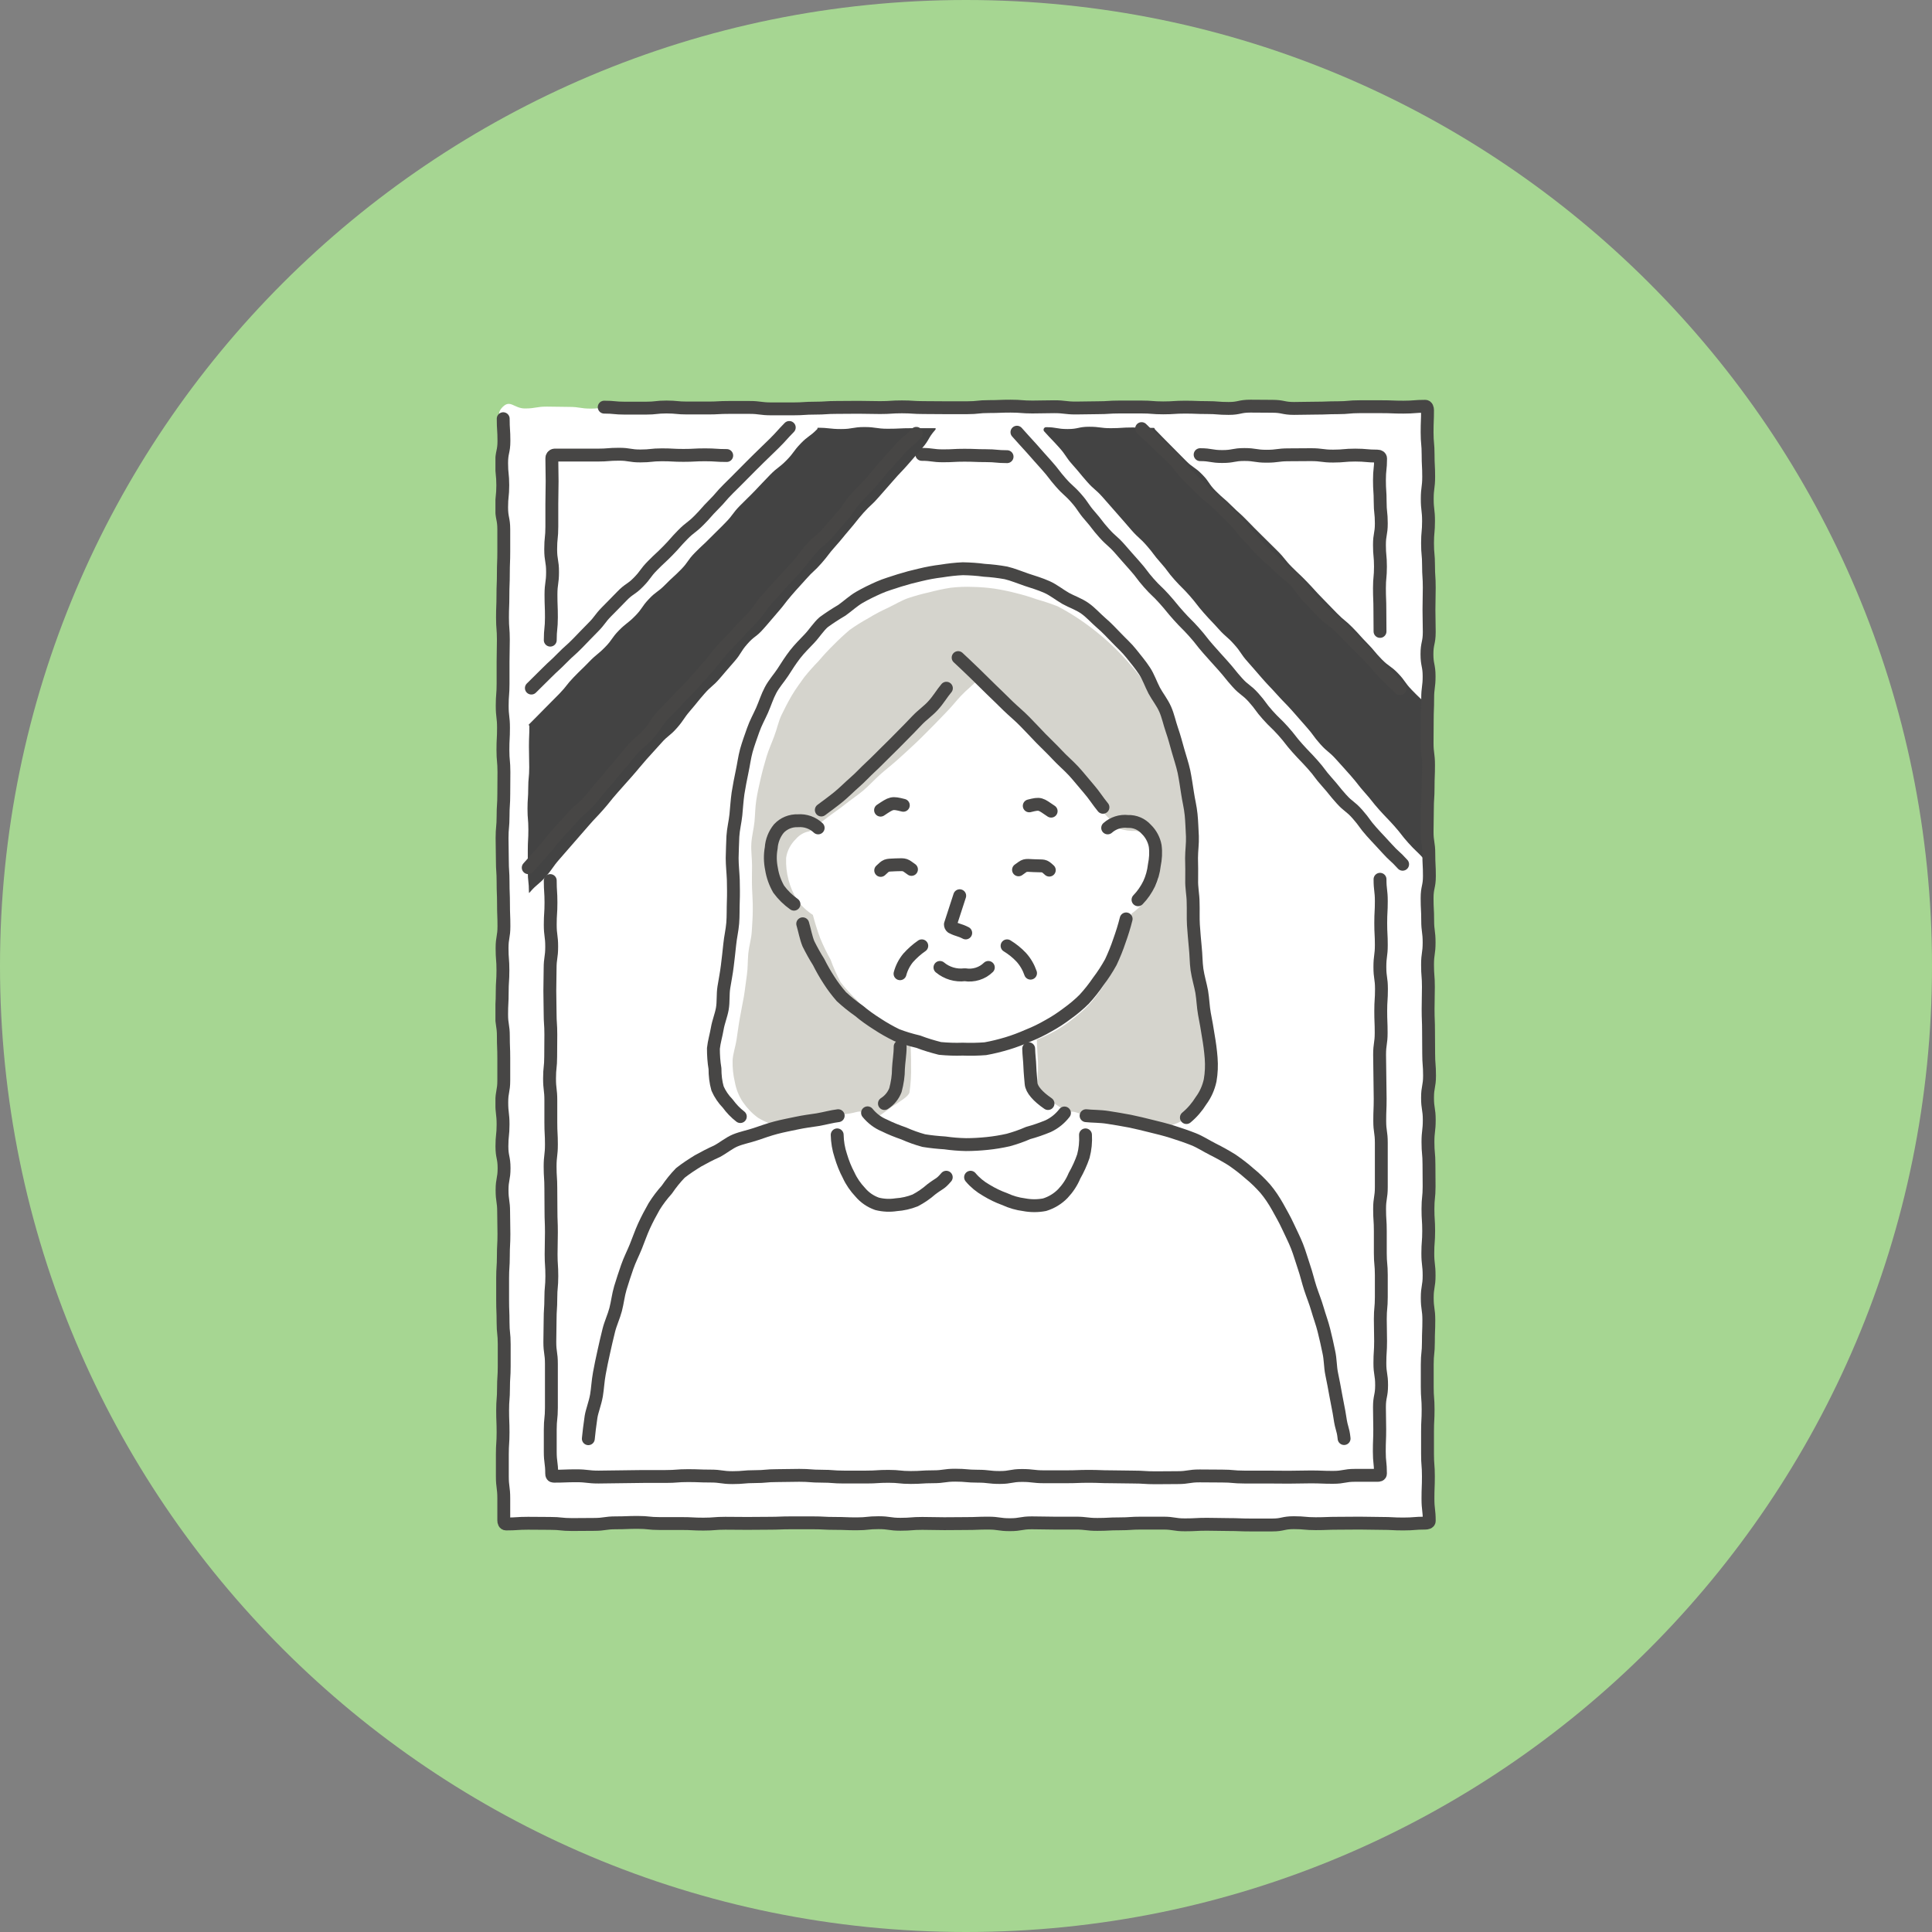
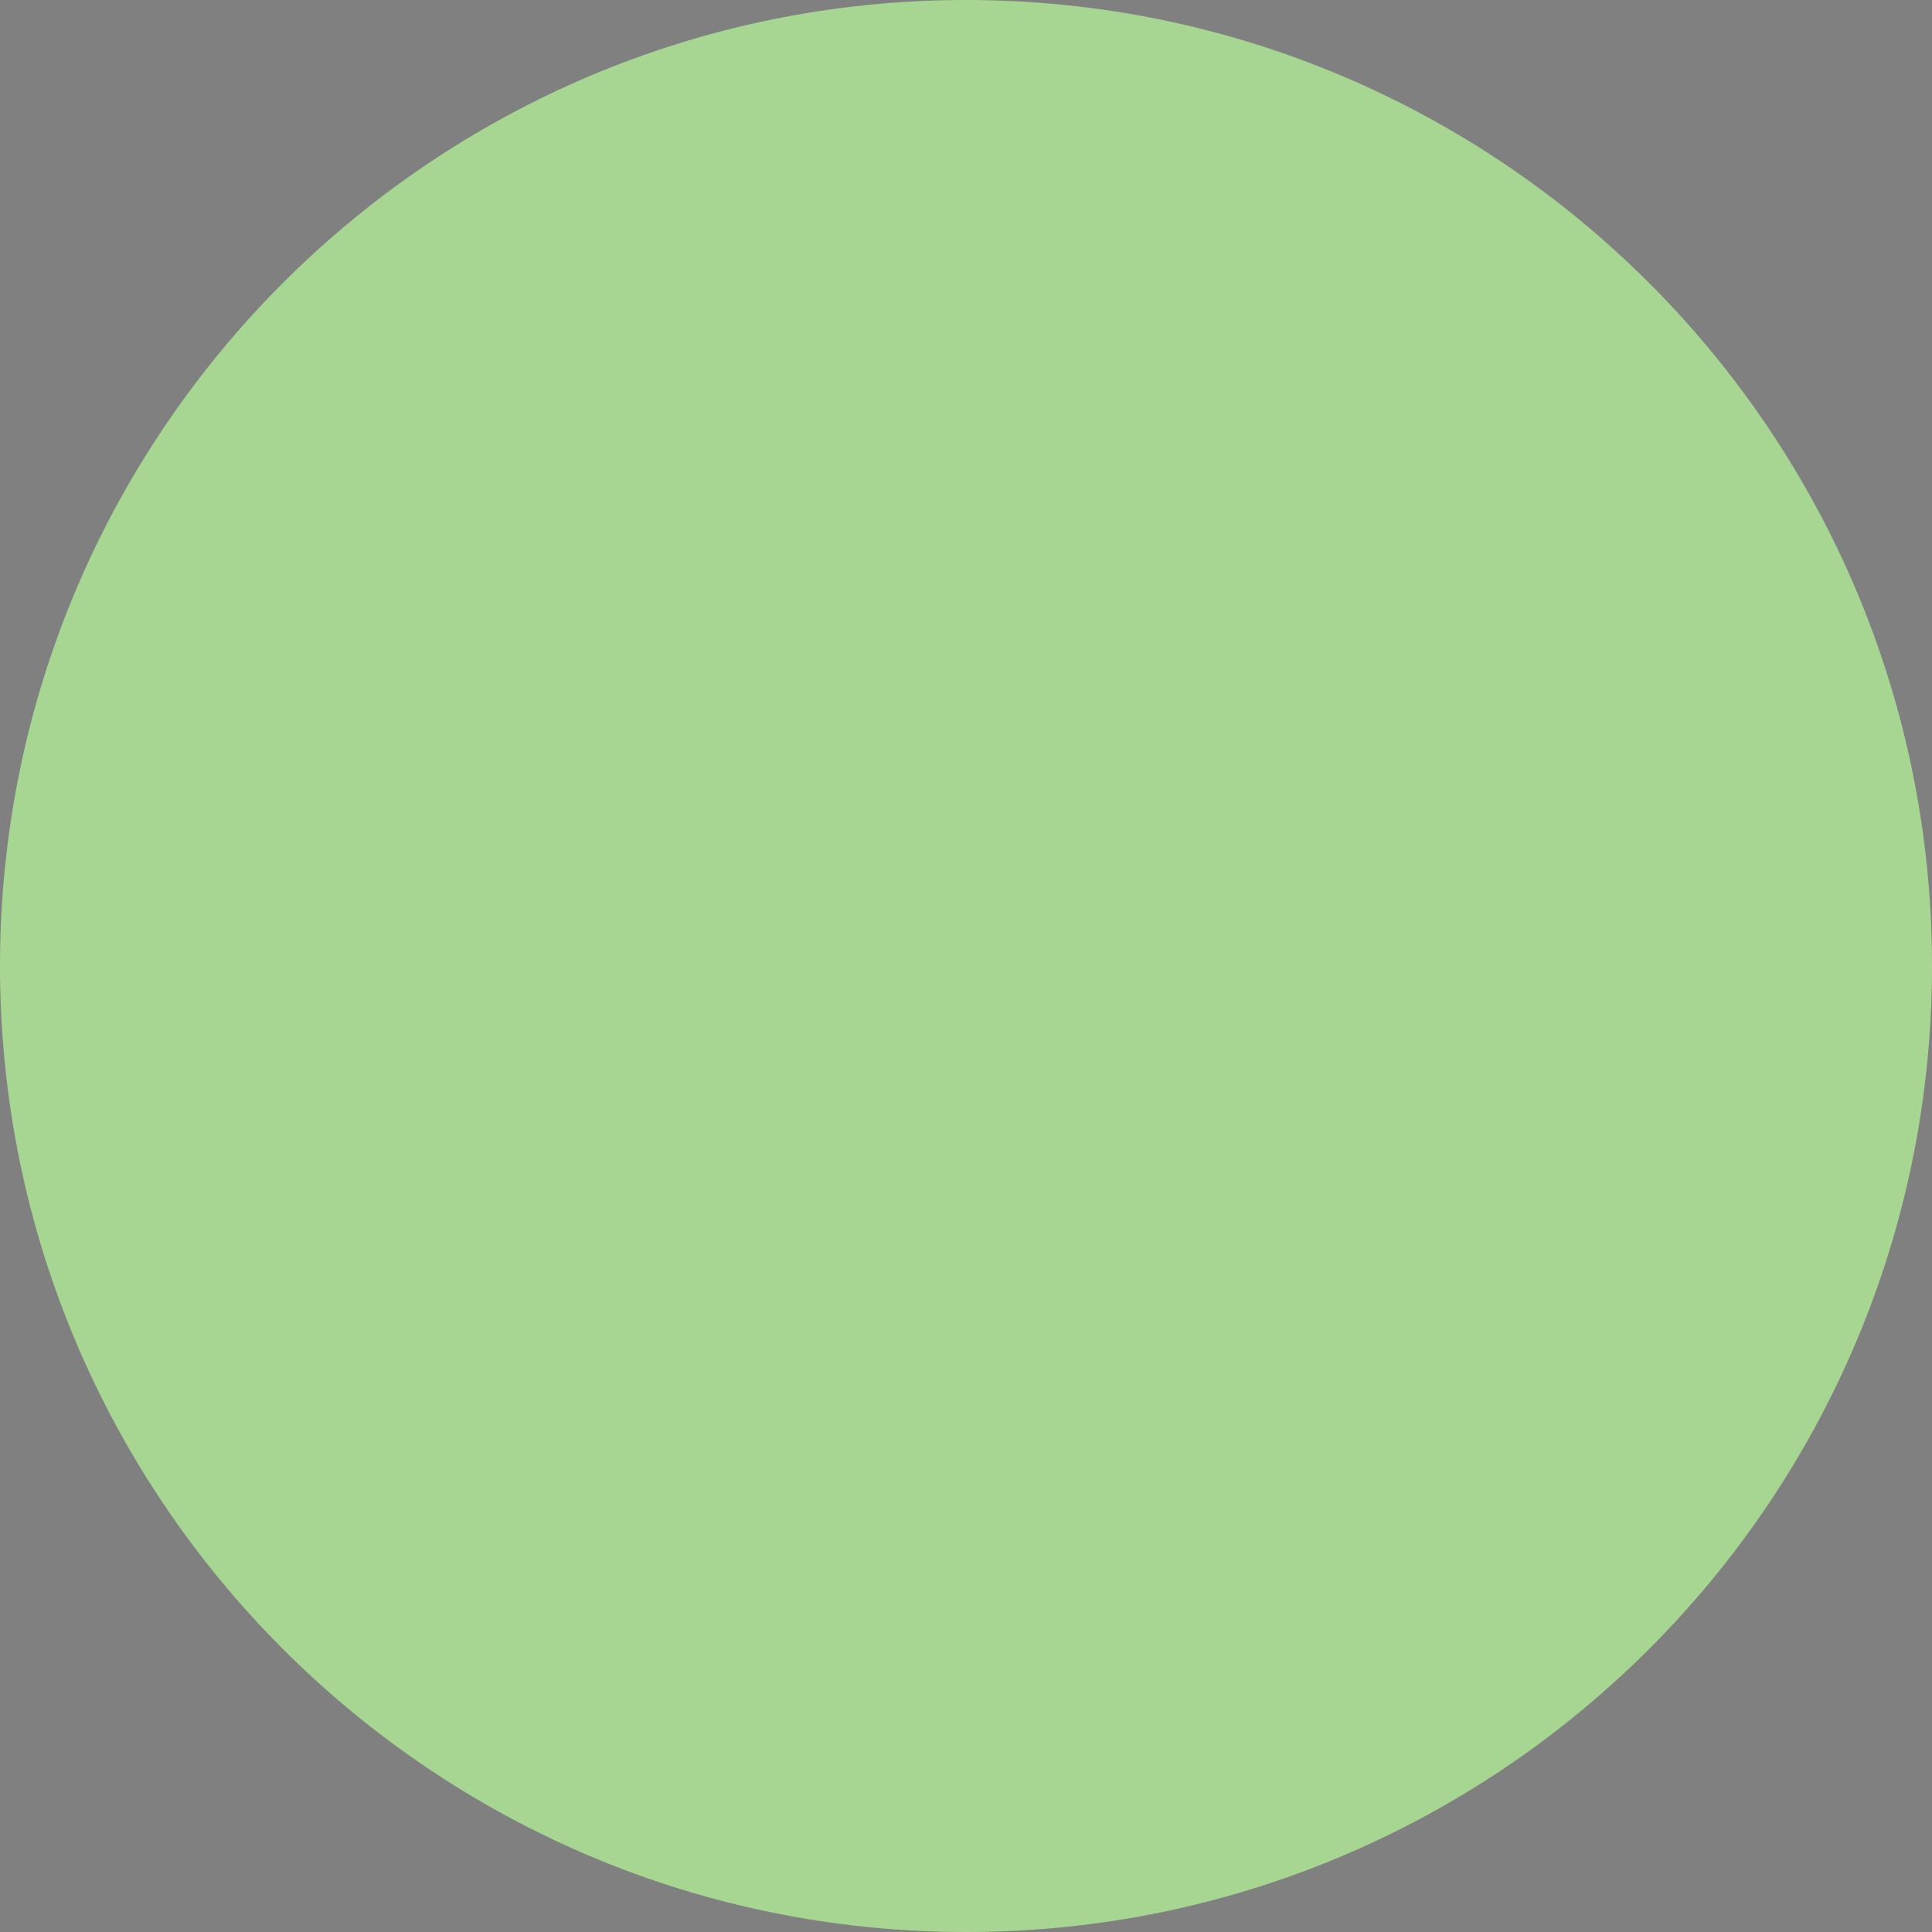
<svg xmlns="http://www.w3.org/2000/svg" id="a" viewBox="0 0 135 135">
  <rect x="0" y="0" width="135" height="135" fill="#808080" stroke="none" />
  <defs>
    <style>.ap{fill:#fff;}.aq{clip-path:url(#d);}.ar,.as{fill:none;}.at{fill:#434343;}.as{stroke:#474645;stroke-linecap:round;stroke-linejoin:round;stroke-width:.9px;}.au{fill:#d5d4cd;}.av{fill:#a6d692;}</style>
    <clipPath id="d">
-       <rect class="ar" x="34.62" y="27.91" width="65.76" height="79.18" />
-     </clipPath>
+       </clipPath>
  </defs>
  <g id="b">
    <path id="c" class="av" d="m67.5,0C104.78,0,135,30.22,135,67.5s-30.22,67.5-67.5,67.5S0,104.78,0,67.5,30.22,0,67.5,0Z" />
    <g class="aq">
      <g id="e">
        <path id="f" class="ap" d="m99.83,106.54c-.54.54-.79-.03-1.56-.03s-.77.03-1.54.03-.77.01-1.54.01-.77.05-1.54.05-.77-.09-1.54-.09-.77.07-1.54.07-.76-.03-1.53-.03-.76-.05-1.53-.05-.76.04-1.53.04-.77-.06-1.53-.06-.77-.03-1.53-.03-.77.11-1.54.11-.77-.11-1.54-.11-.77.08-1.54.08-.77.06-1.54.06-.77-.02-1.53-.02-.77-.04-1.53-.04-.77-.05-1.54-.05-.77-.02-1.54-.02-.77.15-1.54.15-.77-.14-1.54-.14-.77.08-1.54.08-.77-.09-1.54-.09-.77.01-1.54.01-.77.13-1.54.13-.77-.15-1.54-.15-.77.1-1.54.1-.77-.05-1.54-.05-.77-.03-1.54-.03-.77.07-1.54.07-.77.05-1.54.05-.77-.06-1.54-.06-.77.04-1.54.04-.77-.1-1.54-.1-.77.04-1.54.04-.77-.03-1.54-.03-.78-.04-1.55-.04-.77.04-1.54.04-.77.04-1.54.04-.77-.07-1.55-.07-.77,0-1.55,0-1,.61-1.55.06.06-.77.06-1.53-.08-.76-.08-1.53.08-.76.08-1.53-.13-.76-.13-1.53.02-.77.02-1.53.1-.76.1-1.53-.05-.76-.05-1.53.02-.76.02-1.53.04-.76.04-1.53.01-.76.01-1.53-.14-.76-.14-1.53.09-.77.09-1.53.05-.76.05-1.53v-1.53c0-.76-.11-.76-.11-1.53s-.05-.76-.05-1.52v-1.52c0-.76.16-.76.16-1.52s-.09-.76-.09-1.53.06-.76.06-1.53-.08-.76-.08-1.53-.04-.77-.04-1.53.04-.76.04-1.53.1-.76.1-1.53-.03-.76-.03-1.53-.03-.76-.03-1.53.04-.76.04-1.52-.02-.76-.02-1.53v-1.53c0-.77.04-.76.04-1.53s-.11-.76-.11-1.53-.02-.76-.02-1.52.04-.77.04-1.53,0-.77,0-1.53-.04-.76-.04-1.53.12-.76.12-1.53-.01-.77-.01-1.53-.04-.77-.04-1.53.03-.77.03-1.54.02-.76.02-1.53-.07-.77-.07-1.53.06-.76.06-1.53v-1.53c0-.77.01-.77.01-1.53s-.12-.77-.12-1.54.08-.77.08-1.53,0-.77,0-1.54-.09-.76-.09-1.53.03-.77.03-1.54,0-.77,0-1.54-.53-1.02.01-1.57c.54-.55.8.1,1.56.1s.77-.13,1.54-.13.77.02,1.54.02.77.12,1.54.12.77-.16,1.53-.16.77.1,1.54.1.77-.09,1.53-.09.77.06,1.53.06h1.53c.77,0,.77-.04,1.54-.04s.77.07,1.53.07.77-.07,1.53-.07.77.05,1.54.05h1.54c.77,0,.77-.05,1.54-.05s.77.08,1.53.08.77-.1,1.53-.1.77.16,1.54.16.77-.16,1.54-.16.77.14,1.54.14.77-.13,1.54-.13.77.07,1.54.07.77,0,1.54,0,.77.02,1.54.02h1.54c.77,0,.77-.05,1.54-.05s.77.06,1.54.06.77-.03,1.54-.03h1.54c.77,0,.77-.04,1.54-.04s.77.1,1.54.1.77-.06,1.54-.06.77-.04,1.54-.04.77.06,1.54.06.77-.01,1.54-.01.77-.07,1.54-.07.77.13,1.54.13.77-.06,1.54-.06.77.07,1.54.07.77-.08,1.54-.08.77-.03,1.55-.03,1.05-.56,1.6-.02,0,.82,0,1.59-.1.76-.1,1.53.08.76.08,1.53,0,.76,0,1.53v1.53c0,.77-.1.76-.1,1.53s.11.76.11,1.53-.05.76-.05,1.53.1.76.1,1.53v1.53c0,.76-.03.76-.03,1.53s-.11.76-.11,1.53.09.76.09,1.53-.1.76-.1,1.53.05.76.05,1.53-.01.76-.01,1.52.12.76.12,1.52-.16.76-.16,1.52.03.76.03,1.52.04.76.04,1.53.06.76.06,1.53-.09.76-.09,1.53.09.76.09,1.53-.1.76-.1,1.53.09.76.09,1.53-.05.76-.05,1.53-.03.76-.03,1.53.04.76.04,1.53-.09.77-.09,1.53.03.76.03,1.53.08.76.08,1.53-.02.76-.02,1.53-.08.77-.08,1.53.12.77.12,1.53v1.53c0,.76-.12.76-.12,1.53s-.01.77-.01,1.53.14.76.14,1.53-.04.77-.04,1.53-.06.77-.06,1.53.1.77.1,1.53-.05.76-.05,1.53-.02.76-.02,1.53.04.77.04,1.54-.03.76-.03,1.53-.09.77-.09,1.53.11.77.11,1.54.02.77.02,1.53-.07.77-.07,1.54-.2.8-.03,1.55c.18.82.61,1.01.07,1.56" />
        <path id="g" class="as" d="m38.45,44.73c0-.79.08-.79.08-1.59s-.03-.79-.03-1.59.11-.79.11-1.58-.13-.79-.13-1.59.08-.79.08-1.58v-1.59c0-.79.02-.8.02-1.59s-.02-.8-.02-1.59c-.01-.11.07-.22.19-.23,0,0,0,0,0,0,.75,0,.75,0,1.5,0h1.5c.75,0,.75-.06,1.5-.06s.75.12,1.5.12.75-.08,1.5-.08.75.04,1.51.04.75-.04,1.51-.04.75.05,1.51.05" />
        <path id="h" class="as" d="m96.43,61.44c0,.77.09.77.09,1.53s-.04.76-.04,1.53.04.77.04,1.53-.1.77-.1,1.54.11.77.11,1.54-.05.77-.05,1.53.03.77.03,1.53-.11.77-.11,1.53.02.77.02,1.54.02.77.02,1.54-.03.77-.03,1.54.11.77.11,1.54v3.08c0,.77-.12.77-.12,1.54s.05.77.05,1.54v1.54c0,.77.07.77.07,1.54v1.53c0,.77-.07.77-.07,1.54s.02.77.02,1.54-.05.77-.05,1.54.12.77.12,1.54-.15.77-.15,1.54.02.77.02,1.54-.03.77-.03,1.55.08.77.08,1.54c0,.12-.1.13-.22.13h-1.55c-.77,0-.77.14-1.55.14s-.77-.03-1.55-.03-.77.02-1.55.02-.77-.01-1.55-.01-.77,0-1.55,0-.78-.07-1.55-.07-.78-.01-1.56-.01-.78.12-1.55.12-.78.01-1.55.01-.78-.05-1.55-.05-.78-.02-1.55-.02-.78-.03-1.55-.03-.78.03-1.56.03h-1.56c-.78,0-.78-.09-1.55-.09s-.78.14-1.55.14-.78-.09-1.55-.09-.78-.07-1.56-.07-.78.11-1.56.11-.78.05-1.55.05-.78-.08-1.56-.08-.78.05-1.56.05h-1.55c-.78,0-.78-.06-1.56-.06s-.78-.06-1.56-.06-.78.02-1.56.02-.78.07-1.55.07-.78.07-1.55.07-.78-.11-1.56-.11-.78-.03-1.56-.03-.78.06-1.56.06h-1.56c-.78,0-.78.02-1.56.02s-.78.02-1.56.02-.78-.09-1.56-.09-.78.03-1.57.03c-.12,0-.15-.07-.15-.19,0-.76-.1-.76-.1-1.53v-1.53c0-.76.08-.77.08-1.53v-3.07c0-.77-.11-.77-.11-1.53s.02-.77.02-1.53.05-.77.05-1.53.07-.77.07-1.54-.05-.77-.05-1.53.02-.77.02-1.53-.03-.77-.03-1.53-.01-.77-.01-1.54-.05-.77-.05-1.53.09-.77.09-1.54-.04-.77-.04-1.54v-1.54c0-.77-.09-.76-.09-1.53s.08-.77.08-1.53.01-.77.01-1.54-.05-.77-.05-1.53-.02-.76-.02-1.53.02-.77.02-1.54.11-.77.11-1.54-.1-.77-.1-1.54.05-.77.05-1.54-.05-.77-.05-1.54" />
        <path id="i" class="as" d="m83.86,31.77c.77,0,.77.13,1.55.13s.77-.14,1.54-.14.77.12,1.55.12.77-.1,1.55-.1.77-.01,1.55-.01.78.1,1.55.1.78-.07,1.55-.07.78.07,1.55.07c.12,0,.22.06.22.17,0,.75-.08.75-.08,1.51s.05.75.05,1.51.08.75.08,1.51-.13.75-.13,1.51.07.75.07,1.51-.07.76-.07,1.51.03.76.03,1.51.01.76.01,1.51" />
        <path id="j" class="as" d="m64.41,31.75c.74,0,.74.1,1.49.1s.74-.04,1.49-.04.75.03,1.49.03.75.07,1.49.07" />
        <path id="k" class="at" d="m36.95,50.63c.53-.54.54-.53,1.07-1.08s.54-.53,1.07-1.08.47-.6,1-1.15.55-.53,1.07-1.07.59-.49,1.12-1.03.44-.63.97-1.17.6-.47,1.13-1.01.44-.63.96-1.18.61-.46,1.15-1.01.56-.51,1.09-1.05.44-.63.97-1.17.56-.52,1.09-1.06.55-.53,1.07-1.07c.53-.54.46-.62.99-1.16s.55-.53,1.07-1.07.52-.56,1.05-1.1.61-.47,1.14-1.01.46-.62.99-1.17.62-.46,1.16-1.01c.02-.02,0-.09.03-.09.82,0,.82.09,1.63.09s.82-.14,1.63-.14.82.12,1.64.12.82-.04,1.64-.04.82,0,1.64,0c.09,0,.08.06.02.13-.5.57-.39.67-.89,1.25s-.5.58-1,1.15-.53.55-1.03,1.13-.51.57-1.01,1.15-.56.53-1.07,1.1c-.51.58-.48.6-.98,1.18s-.48.6-.99,1.17-.47.61-.97,1.18-.56.52-1.07,1.1-.52.56-1.02,1.14-.46.61-.97,1.19-.49.59-1,1.16c-.51.58-.62.48-1.12,1.05s-.41.66-.92,1.24-.5.58-1,1.16-.58.51-1.08,1.08-.48.59-.98,1.17-.43.64-.94,1.22-.6.49-1.11,1.07-.52.56-1.03,1.14-.49.59-1,1.17-.51.57-1.02,1.15-.48.6-.99,1.18-.53.55-1.03,1.13-.51.58-1.01,1.16-.5.58-1.01,1.16c-.51.58-.45.64-.96,1.22s-.6.5-1.11,1.09c-.06.07-.07.08-.07-.02,0-.72-.08-.72-.08-1.45v-1.45c0-.72.04-.72.04-1.45s-.06-.72-.06-1.45.05-.72.05-1.45.07-.73.07-1.45-.02-.73-.02-1.45.03-.73.03-1.45c0-.03-.06-.04-.04-.06" />
        <path id="l" class="at" d="m99.72,49.26c-.53-.53-.55-.51-1.07-1.05s-.44-.62-.96-1.16-.62-.45-1.14-.98-.48-.58-1.01-1.12-.5-.56-1.02-1.09-.58-.48-1.1-1.01-.52-.54-1.04-1.07-.51-.56-1.03-1.1-.54-.52-1.07-1.05-.47-.59-1-1.12-.54-.53-1.07-1.06-.54-.53-1.06-1.07-.56-.51-1.09-1.04-.57-.49-1.1-1.02-.43-.63-.96-1.17-.63-.44-1.16-.98-.53-.54-1.07-1.08-.53-.54-1.06-1.08c-.03-.03-.03-.11-.08-.11-.75,0-.75-.03-1.51-.03s-.75.05-1.5.05-.75-.1-1.51-.1-.75.16-1.51.16-.76-.13-1.51-.13c-.1,0-.18.09-.17.19,0,.04.02.08.05.11.51.57.53.55,1.04,1.12s.43.64.94,1.21.49.59,1,1.17.58.51,1.09,1.08.5.58,1.01,1.15c.51.57.5.58,1.01,1.16s.57.52,1.07,1.09.46.62.97,1.19.46.62.97,1.19.55.54,1.06,1.12.47.61.98,1.19.53.56,1.04,1.13c.51.57.58.51,1.09,1.08s.43.64.94,1.21.5.58,1.01,1.16.53.56,1.04,1.13.54.55,1.05,1.12.5.58,1.01,1.15.46.63.97,1.2.6.5,1.11,1.07.52.57,1.03,1.15.47.61.98,1.18.48.61.99,1.18.54.56,1.05,1.13.47.61.99,1.19.56.54,1.08,1.11c.06.07.16.08.23.02.04-.03.06-.09.06-.14,0-.75.09-.75.09-1.51s.04-.76.04-1.51-.13-.76-.13-1.51.07-.75.07-1.51.03-.76.03-1.51-.04-.76-.04-1.52-.01-.76-.01-1.52c0-.04-.06-.05-.09-.08" />
        <path id="m" class="as" d="m42.22,28.45c.72,0,.72.07,1.45.07s.72,0,1.45,0,.73-.08,1.45-.08.72.07,1.45.07.73,0,1.45,0,.73-.04,1.46-.04.73,0,1.45,0,.76.1,1.52.1h1.52c.76,0,.76-.05,1.52-.05s.76-.05,1.52-.05.76-.01,1.52-.01.76.02,1.52.02.76-.05,1.52-.05.76.05,1.52.05.76.01,1.52.01.76,0,1.52,0,.76-.08,1.52-.08.76-.03,1.52-.03.76.06,1.52.06.76-.02,1.52-.02.76.09,1.52.09.76-.02,1.52-.02.76-.05,1.53-.05.76,0,1.52,0,.76.06,1.53.06.76-.05,1.52-.05.76.03,1.53.03.76.06,1.52.06.76-.16,1.52-.16.76.01,1.53.01.76.15,1.52.15.76-.02,1.52-.02.76-.03,1.53-.03.76-.07,1.53-.07h1.53c.76,0,.76.03,1.53.03s.77-.06,1.53-.06c.12,0,.16.15.16.27,0,.77-.03.77-.03,1.55s.07.78.07,1.55.04.78.04,1.55-.1.78-.1,1.55.09.78.09,1.55-.07.77-.07,1.55.07.77.07,1.55.05.77.05,1.55-.02.78-.02,1.55.02.77.02,1.55-.16.78-.16,1.55.15.78.15,1.55-.1.77-.1,1.55-.03.77-.03,1.55-.01.77-.01,1.55.1.77.1,1.55-.03.77-.03,1.55-.05.77-.05,1.55-.02.77-.02,1.55.12.78.12,1.55.04.78.04,1.55-.16.78-.16,1.55.04.78.04,1.55.1.77.1,1.55-.11.77-.11,1.55.06.78.06,1.55-.02.78-.02,1.55.03.78.03,1.55.01.78.01,1.55.06.78.06,1.55-.14.78-.14,1.55.12.78.12,1.55-.09.78-.09,1.55.07.78.07,1.55.01.78.01,1.55-.08.78-.08,1.56.05.78.05,1.55-.06.78-.06,1.56.09.78.09,1.55-.13.78-.13,1.56.11.78.11,1.55-.03.78-.03,1.55-.08.78-.08,1.56v1.57c0,.78.06.78.06,1.56s-.04.78-.04,1.56,0,.78,0,1.56.06.78.06,1.56-.03.78-.03,1.56.09.78.09,1.56c0,.12-.17.15-.28.15-.76,0-.76.06-1.53.06s-.76-.04-1.53-.04-.76-.02-1.53-.02-.76.01-1.53.01-.76.03-1.53.03-.76-.07-1.53-.07-.76.16-1.52.16h-1.52c-.76,0-.76-.03-1.52-.03s-.76-.02-1.52-.02-.76.04-1.53.04-.76-.12-1.53-.12-.76,0-1.53,0-.76.05-1.53.05-.76.04-1.53.04-.76-.09-1.52-.09h-1.53c-.76,0-.76-.02-1.53-.02s-.76.13-1.53.13-.76-.11-1.53-.11-.76.03-1.53.03-.76.01-1.53.01-.76-.02-1.53-.02-.76.06-1.53.06-.76-.11-1.53-.11-.76.08-1.53.08-.76-.03-1.53-.03-.76-.04-1.53-.04h-1.53c-.76,0-.76.03-1.53.03s-.76.01-1.53.01-.76-.01-1.53-.01-.76.06-1.53.06-.76-.04-1.53-.04h-1.53c-.77,0-.77-.08-1.53-.08s-.77.03-1.53.03-.77.11-1.53.11-.76.01-1.53.01-.77-.08-1.53-.08-.77-.01-1.54-.01-.77.05-1.54.05c-.12,0-.16-.13-.16-.25,0-.77,0-.77,0-1.54s-.1-.77-.1-1.54,0-.77,0-1.53.05-.77.05-1.54-.03-.77-.03-1.54.06-.77.06-1.54.05-.77.05-1.54v-1.54c0-.77-.08-.77-.08-1.54s-.03-.77-.03-1.54,0-.77,0-1.54.05-.77.05-1.54.04-.77.04-1.54-.02-.77-.02-1.54-.11-.77-.11-1.53.14-.77.14-1.53-.15-.77-.15-1.53.08-.77.08-1.53-.09-.77-.09-1.54.14-.77.14-1.54,0-.77,0-1.54-.03-.77-.03-1.54-.12-.77-.12-1.53.04-.77.04-1.54.05-.77.05-1.54-.06-.77-.06-1.54.13-.77.13-1.54-.03-.77-.03-1.54-.03-.77-.03-1.54-.05-.77-.05-1.54-.02-.77-.02-1.53.07-.77.07-1.54.05-.77.05-1.54.01-.77.01-1.54-.07-.78-.07-1.55.04-.77.04-1.54-.09-.77-.09-1.54.06-.77.06-1.54v-1.54c0-.77.02-.77.02-1.54s-.06-.77-.06-1.54.03-.77.03-1.54.03-.77.03-1.54.03-.77.03-1.54v-1.54c0-.77-.15-.77-.15-1.55s.08-.77.08-1.54-.08-.77-.08-1.55.16-.77.16-1.55-.05-.77-.05-1.55" />
        <path id="n" class="as" d="m37.13,48.08c.53-.53.54-.53,1.07-1.06s.56-.51,1.08-1.04.56-.5,1.09-1.04.52-.55,1.05-1.08.46-.6.98-1.13.53-.53,1.05-1.07.63-.44,1.16-.98.45-.61.98-1.15.55-.51,1.08-1.05.5-.57,1.03-1.11.6-.47,1.13-1,.5-.57,1.03-1.1.49-.57,1.02-1.1c.53-.53.54-.53,1.07-1.07s.53-.53,1.07-1.07.55-.52,1.09-1.06.51-.56,1.04-1.1" />
-         <path id="o" class="as" d="m64.03,30.28c-.52.58-.61.5-1.13,1.08s-.52.58-1.04,1.16-.5.61-1.01,1.19-.55.56-1.07,1.14-.43.66-.95,1.24c-.52.58-.51.6-1.03,1.18s-.61.5-1.13,1.09-.47.63-.99,1.22-.54.57-1.06,1.15-.52.58-1.04,1.16-.45.65-.97,1.23-.56.55-1.08,1.14c-.52.59-.55.56-1.07,1.14s-.47.62-.99,1.2-.51.59-1.03,1.17-.57.55-1.09,1.13-.56.55-1.08,1.13-.43.67-.95,1.25-.61.51-1.13,1.1-.49.61-1.01,1.2-.49.62-1.01,1.2-.49.61-1.01,1.2-.61.51-1.13,1.1-.54.58-1.06,1.16-.49.62-1.01,1.21-.52.59-1.05,1.18" />
        <path id="p" class="as" d="m97.83,48.12c-.53-.53-.55-.51-1.08-1.05s-.48-.59-1.01-1.12-.53-.54-1.06-1.07-.52-.54-1.05-1.07-.62-.44-1.15-.97-.51-.55-1.04-1.09-.43-.63-.96-1.17-.6-.47-1.12-1-.58-.49-1.11-1.02-.5-.57-1.03-1.11-.46-.6-.99-1.14-.55-.52-1.08-1.06-.6-.46-1.13-1-.54-.52-1.07-1.06-.45-.62-.98-1.15-.57-.51-1.1-1.05-.57-.5-1.1-1.04" />
        <path id="q" class="as" d="m71.06,30.2c.51.58.52.57,1.04,1.15s.51.59,1.03,1.16c.52.58.48.62.99,1.2s.58.53,1.09,1.11.44.65.95,1.23c.51.58.47.62.99,1.2s.59.52,1.1,1.1.51.59,1.03,1.17.47.62.99,1.21.56.54,1.08,1.12.49.6,1.01,1.18.55.55,1.07,1.13.48.61.99,1.19.52.58,1.03,1.15.49.61,1,1.18.63.49,1.15,1.07.46.63.98,1.21.56.54,1.08,1.12.48.62,1,1.2.54.56,1.06,1.14.47.63.99,1.21.49.61,1.01,1.19.62.49,1.14,1.08.46.64.98,1.22.54.57,1.06,1.15.58.53,1.11,1.12" />
        <path id="r" class="ap" d="m75.82,69.87c.3-.39.57-.79.81-1.21.31-.38.59-.77.85-1.18.22-.42.34-.9.52-1.36s.32-.91.46-1.38.37-.87.47-1.35c.41-.32.75-.71,1.02-1.15.32-.41.56-.88.72-1.38.11-.51.12-1.03.02-1.55,0-.53-.17-1.04-.48-1.47-.27-.28-.62-.45-1-.49-.06-.52-.29-.98-.4-1.49s-.1-1.07-.25-1.56-.39-.99-.6-1.47-.45-.96-.69-1.42c-.24-.47-.5-.93-.78-1.37-.33-.41-.67-.81-1.04-1.19-.34-.4-.7-.78-1.09-1.13-.36-.39-.74-.75-1.14-1.09-.45-.27-.93-.51-1.41-.71-.46-.24-.95-.44-1.44-.6-.48-.22-.98-.4-1.49-.54-.52-.06-1.05-.07-1.58-.04-.53,0-1.05.03-1.57.11-.52.08-1.03.2-1.53.36-.5.17-.99.37-1.46.61-.45.28-.88.58-1.28.92-.43.29-.85.61-1.24.96-.39.35-.76.73-1.1,1.12-.32.42-.61.85-.89,1.3-.33.41-.65.83-.94,1.27-.25.46-.4.97-.61,1.46s-.4.97-.56,1.47-.32,1-.43,1.52-.17,1.04-.24,1.56c-.39.04-.74.22-1.01.5-.35.4-.56.9-.6,1.42-.07.52-.04,1.06.09,1.57.16.5.41.97.74,1.38.31.42.7.79,1.14,1.08.1.46.24.92.38,1.37s.29.89.47,1.32.36.87.58,1.28c.22.41.47.81.74,1.19.27.38.56.75.88,1.09.38.38.79.73,1.22,1.05.4.37.83.7,1.27,1.01.48.25.99.47,1.5.66,0,.44-.06.89-.06,1.31,0,.47.02.91,0,1.29,0,.43-.03.86-.1,1.28-.26.46-.66.84-1.13,1.09-.39.26-.89.49-1.39.76-.46.25-.94.48-1.41.71-.51.25-1,.47-1.43.66-.84.38-1.87-.01-1.47.66.37.63.66.37,1.27.77s.65.35,1.26.76.59.44,1.21.84.63.37,1.25.78.55.5,1.17.9.65.34,1.26.74.63.38,1.25.78.57.47,1.19.88.66.35,1.27.75.45.87,1.19.83c.74-.05.53-.45,1.08-.94s.58-.45,1.13-.93.55-.48,1.1-.96.51-.53,1.06-1.01.58-.45,1.12-.93.6-.43,1.15-.91.54-.5,1.09-.98.53-.51,1.08-1,.74-.34,1.05-1.01-.52-.2-1.3-.54c-.4-.18-.88-.31-1.35-.54-.43-.21-.82-.55-1.23-.79-.44-.21-.87-.44-1.29-.7-.41-.27-.7-.69-.8-1.18-.02-.34-.03-.93-.06-1.65-.01-.51-.08-1.09-.09-1.67.48-.21.94-.45,1.39-.72.48-.21.94-.46,1.38-.74.42-.32.81-.67,1.16-1.06" />
-         <path id="s" class="au" d="m83.39,62.04c.01-.53.06-1.04.06-1.54,0-.53-.14-1.04-.17-1.54-.03-.53.02-1.05-.03-1.55-.06-.53-.16-1.03-.24-1.53-.08-.52-.13-1.04-.24-1.53-.12-.52-.22-1.03-.36-1.51-.15-.51-.34-.99-.51-1.46-.19-.49-.47-.93-.68-1.39-.22-.48-.43-.95-.68-1.38-.26-.46-.55-.88-.84-1.29-.31-.41-.64-.8-.98-1.18-1.03-1.15-2.2-2.15-3.48-2.99-.43-.28-.87-.54-1.33-.78-.48-.19-.97-.35-1.46-.49-.48-.17-.97-.32-1.47-.44-.49-.13-.99-.23-1.5-.31-.5-.07-1.01-.11-1.52-.12-.51-.02-1.03,0-1.54.06-.51.08-1.01.19-1.5.32-.5.11-1,.25-1.48.41-.47.17-.91.44-1.39.67-.46.21-.92.45-1.36.72-.45.25-.89.52-1.31.82-.39.33-.77.68-1.13,1.05-.37.36-.71.73-1.04,1.12-.36.37-.7.75-1.02,1.15-.29.41-.6.82-.87,1.28-.25.43-.49.89-.72,1.37-.21.45-.31.97-.5,1.46-.17.47-.39.94-.54,1.44-.14.48-.28.97-.4,1.49-.11.49-.23.99-.31,1.51-.08.49-.08,1.01-.13,1.54-.05.5-.19,1-.22,1.53-.03.5.05,1.02.05,1.55,0,.5-.02,1.02,0,1.55s.06,1.03.05,1.52c0,.53-.04,1.03-.07,1.52-.03.52-.19,1.02-.24,1.51-.05.52-.03,1.04-.1,1.52-.08.53-.13,1.03-.21,1.51-.09.52-.2,1.02-.28,1.49-.1.53-.15,1.03-.23,1.5-.08.54-.26,1.02-.28,1.49-.01.51.04,1.01.16,1.51.09.5.28.97.56,1.39.29.42.64.79,1.05,1.09.51.31,1.07.53,1.65.67.57.19,1.14.34,1.72.47.55.11,1.13.21,1.76.3.42-.19.93-.36,1.46-.61.47-.22.98-.42,1.45-.67.45-.29.89-.59,1.31-.92.61-.4,1.15-.71,1.24-1,.09-.62.13-1.25.11-1.88.01-.58-.03-1.21-.04-1.87-.48-.2-.94-.43-1.39-.69-.45-.27-.87-.58-1.27-.91-.39-.34-.76-.71-1.09-1.11-.41-.39-.79-.81-1.14-1.26-.26-.5-.5-1.02-.69-1.56-.28-.49-.52-1-.74-1.53-.19-.52-.36-1.06-.5-1.6-.43-.28-.8-.63-1.1-1.04-.54-.88-.81-1.9-.77-2.94.07-.51.32-.97.69-1.33.24-.28.57-.47.93-.53.42-.31.83-.64,1.25-.96s.86-.61,1.27-.94.86-.62,1.26-.96.76-.74,1.15-1.09.82-.68,1.2-1.02c.4-.36.8-.72,1.17-1.07.4-.37.77-.75,1.13-1.11.4-.39.75-.78,1.1-1.13.41-.41.73-.83,1.05-1.17.44-.47.84-.75,1.09-1.05.34.32.77.56,1.2.98.36.34.66.8,1.06,1.2.36.36.78.7,1.17,1.09.37.37.74.75,1.13,1.14.37.38.78.72,1.16,1.11s.67.83,1.04,1.23.73.78,1.09,1.19.68.83,1.03,1.24.75.72,1.09,1.13c.38.12.78.18,1.19.16.36.08.68.27.92.56.35.36.56.82.62,1.32.09.5.09,1.02,0,1.52-.18.48-.44.92-.78,1.3-.29.42-.65.78-1.06,1.07-.1.46-.2.94-.33,1.38s-.24.91-.41,1.34c-.18.43-.39.85-.62,1.26-.21.42-.45.82-.71,1.21-.26.39-.54.76-.85,1.11-.34.37-.72.7-1.12,1.01-.39.32-.8.6-1.24.86-.43.24-.88.46-1.35.64.01.56.06,1.1.08,1.6.02.7-.06,1.28-.03,1.61s.41.68.9,1.06c.38.28.77.53,1.18.75.4.23.83.43,1.25.63.45.22.86.47,1.25.65.75.33.61.34,1.26.61t.01,0c.57-.09,1.11-.17,1.61-.28.52-.15,1.04-.33,1.54-.53.52-.14,1.02-.35,1.48-.63.4-.31.75-.68,1.03-1.1.32-.4.55-.86.69-1.36.04-.51.01-1.02-.07-1.52,0-.5-.04-1.01-.1-1.51-.07-.47-.22-.96-.31-1.49-.08-.47,0-1-.1-1.52-.08-.48-.32-.95-.4-1.47-.07-.48-.12-.99-.17-1.51-.05-.48-.13-.99-.16-1.51-.03-.49.11-1,.1-1.53,0-.49-.06-1-.05-1.52" />
        <path id="t" class="ap" d="m41.12,100.53c.09-.76.14-.56.29-1.51.07-.43.03-.97.13-1.54.08-.47.21-.97.32-1.51.09-.48.21-.98.32-1.51.11-.49.25-.98.38-1.49.12-.49.26-.99.39-1.49s.29-.98.44-1.48.26-1,.43-1.48.45-.94.64-1.41.4-.95.61-1.41c.22-.48.44-.94.69-1.38.23-.45.51-.88.83-1.28.34-.38.7-.74,1.1-1.06.37-.35.77-.68,1.18-.98.44-.27.89-.51,1.35-.73.46-.23.96-.37,1.43-.56.47-.19.93-.46,1.41-.61s1.02-.18,1.51-.31c.51-.13,1-.3,1.48-.39.53-.11,1.03-.28,1.5-.35.57-.09,1.08-.15,1.52-.2.94-.1.82-.32,1.53-.05.69.26.38.41,1.2.86.44.22.9.41,1.37.56.47.15.94.28,1.43.38.48.13.96.23,1.45.31.46.05.96-.02,1.48-.02s1.02.07,1.49.02c.49-.04.99-.11,1.47-.21.48-.14.94-.31,1.39-.51.47-.15.93-.32,1.37-.53.82-.44.51-.61,1.2-.87.72-.27.59.02,1.53.12.44.05.95.14,1.51.22.47.07.97.21,1.5.32.48.1,1,.11,1.52.24.48.12.98.25,1.48.41s.94.4,1.42.6.98.31,1.44.54c.44.27.86.56,1.26.88.44.26.86.54,1.26.86.41.31.78.66,1.13,1.04.33.39.63.82.88,1.27.24.44.38.94.6,1.42.21.46.53.88.72,1.37s.34.97.51,1.45.27.99.42,1.48.38.97.51,1.46.15,1.03.28,1.52c.12.51.35.99.46,1.47.12.52.12,1.05.22,1.53.11.54.29,1.03.37,1.5.1.57.08,1.1.15,1.53.14.95.13.75.22,1.52" />
        <path id="u" class="as" d="m75.89,77.96c.44.05.96.03,1.53.12.47.07.98.16,1.52.26.48.1.99.22,1.5.35.49.12.99.24,1.49.4s.98.32,1.46.51.91.48,1.37.71c.46.23.91.48,1.34.75.42.29.83.6,1.21.94.4.32.76.68,1.1,1.06.33.39.61.82.86,1.26.24.44.5.88.72,1.36.21.46.45.92.64,1.4s.32.97.49,1.46.28.99.44,1.48.36.97.5,1.46.33.99.45,1.48c.13.51.24,1.02.34,1.5.12.52.1,1.05.2,1.53.11.54.21,1.04.29,1.51.1.57.22,1.08.28,1.51.14.95.22.75.3,1.51" />
        <path id="v" class="as" d="m60.62,77.76c.31.38.71.69,1.17.88.44.22.9.4,1.36.56.45.2.92.37,1.4.5.49.08.98.13,1.47.16.49.07.98.11,1.48.12.5,0,.99-.03,1.48-.08.49-.05.98-.13,1.47-.24.47-.13.94-.29,1.39-.49.48-.13.94-.29,1.4-.48.45-.21.84-.53,1.14-.92" />
        <path id="w" class="as" d="m41.11,100.53c.09-.76.05-.57.19-1.53.07-.43.28-.93.38-1.5.08-.47.1-.99.2-1.53.09-.48.19-.99.31-1.51.11-.49.22-.99.35-1.5.12-.49.35-.96.48-1.46s.18-1.01.33-1.51c.15-.49.31-.98.48-1.47s.41-.95.6-1.42.36-.97.57-1.43c.22-.48.46-.93.71-1.37.26-.42.56-.81.89-1.18.28-.41.59-.8.94-1.16.39-.31.81-.58,1.23-.84.43-.24.87-.47,1.32-.67.44-.23.83-.57,1.28-.76.46-.19.96-.28,1.43-.44s.95-.33,1.41-.45c.49-.13.98-.22,1.45-.32.51-.11,1-.17,1.46-.24.53-.09,1.01-.23,1.45-.28" />
        <path id="x" class="as" d="m58.5,79.3c.01.49.09.98.25,1.46.14.47.32.93.55,1.36.2.44.48.84.81,1.19.31.37.72.65,1.18.81.44.11.89.13,1.34.06.45-.03.89-.13,1.32-.3.4-.21.78-.47,1.12-.77.62-.47.61-.34,1.05-.85" />
        <path id="y" class="as" d="m75.85,79.3c.03.5-.02,1-.15,1.49-.16.47-.37.93-.62,1.37-.19.46-.47.88-.81,1.24-.35.36-.79.63-1.28.78-.47.09-.96.09-1.43,0-.47-.06-.92-.19-1.35-.39-.45-.16-.88-.37-1.29-.62-.42-.24-.79-.54-1.1-.91" />
        <path id="z" class="as" d="m57.17,57.85c-.38-.36-.89-.54-1.41-.5-.51-.02-1,.18-1.34.55-.31.38-.5.86-.53,1.35-.09.49-.08.98.02,1.47.08.5.25.97.5,1.41.3.41.66.76,1.07,1.05" />
        <path id="aa" class="as" d="m77.4,57.85c.38-.34.9-.51,1.41-.45.49-.02.96.18,1.29.55.32.31.54.72.62,1.16.06.45.03.9-.06,1.34-.05.45-.17.89-.36,1.3-.2.41-.46.79-.78,1.12" />
        <path id="ab" class="as" d="m66.13,48.09c-.3.35-.56.81-.93,1.21-.32.36-.75.65-1.12,1.04-.33.35-.69.72-1.06,1.09-.35.35-.7.72-1.08,1.08-.36.35-.71.72-1.09,1.07s-.71.72-1.1,1.06-.74.7-1.14,1.03-.81.62-1.22.93" />
        <path id="ac" class="as" d="m66.95,45.95c.32.29.71.67,1.17,1.11.35.34.73.72,1.15,1.13.37.35.75.73,1.16,1.13.37.36.79.7,1.18,1.1.37.37.73.77,1.12,1.17.37.38.77.75,1.14,1.15s.78.74,1.15,1.14.7.83,1.06,1.24.65.88.99,1.29" />
        <path id="ad" class="as" d="m73.23,77.11c-.7-.48-1.15-.98-1.18-1.4-.02-.26-.07-.69-.09-1.21-.01-.37-.07-.78-.08-1.22" />
        <path id="ae" class="as" d="m62.9,73.13c0,.55-.1,1.08-.12,1.54,0,.51-.08,1.01-.21,1.5-.15.39-.42.72-.77.94" />
        <path id="af" class="as" d="m82.9,78.09c.41-.34.75-.74,1.03-1.19.31-.42.52-.9.63-1.41.09-.51.11-1.04.07-1.56-.04-.52-.11-1.04-.2-1.55-.07-.49-.17-1-.27-1.54-.09-.49-.1-1.01-.19-1.55-.09-.49-.25-1-.33-1.54-.07-.5-.06-1.03-.12-1.57-.05-.5-.09-1.02-.13-1.56-.03-.51,0-1.03-.02-1.57,0-.51-.12-1.03-.1-1.58.01-.52,0-1.02-.01-1.51,0-.52.08-1.02.06-1.52-.03-.52-.04-1.03-.09-1.52-.05-.52-.18-1.01-.25-1.5-.08-.51-.15-1.01-.25-1.5-.11-.51-.28-.99-.41-1.46-.14-.5-.27-.99-.43-1.45-.17-.49-.27-1-.47-1.45-.21-.48-.54-.88-.77-1.31-.24-.46-.4-.95-.67-1.36-.28-.43-.61-.82-.92-1.21-.32-.41-.7-.74-1.04-1.1-.36-.37-.7-.74-1.08-1.06-.39-.34-.73-.73-1.13-1.01-.42-.3-.92-.46-1.35-.7-.45-.26-.85-.59-1.3-.79-.47-.21-.97-.36-1.43-.51-.5-.17-.97-.37-1.44-.48-.5-.09-1-.15-1.51-.18-.5-.07-1-.1-1.5-.11-.5.02-1,.08-1.5.16-.5.06-.99.15-1.48.27-.49.11-.98.24-1.46.39-.47.16-.96.29-1.43.5-.45.2-.91.42-1.36.68-.43.25-.8.6-1.22.9-.44.26-.86.53-1.27.83-.37.32-.64.77-1,1.15-.34.36-.7.71-1.01,1.11-.3.39-.57.81-.85,1.25-.27.41-.62.79-.86,1.25-.23.43-.38.92-.59,1.4-.2.45-.45.89-.62,1.38-.16.46-.34.94-.48,1.44-.13.48-.19.98-.3,1.49-.1.48-.2.98-.28,1.49-.07.49-.1.99-.15,1.51-.05.49-.18.99-.21,1.5-.02.5-.04,1-.05,1.52,0,.5.06,1,.08,1.52.01.52.02,1.01,0,1.51s0,1.01-.04,1.51-.16.99-.21,1.5-.11,1-.17,1.5-.16.99-.24,1.49-.02,1.01-.11,1.51c-.08.45-.27.9-.35,1.37s-.22.92-.27,1.39c0,.47.03.95.11,1.41,0,.47.05.94.18,1.39.17.39.41.74.71,1.05.25.34.54.65.88.91" />
-         <path id="ag" class="as" d="m78.69,64.21c-.13.52-.29,1.03-.47,1.53-.17.51-.37,1-.6,1.49-.26.47-.55.92-.87,1.34-.3.44-.63.86-.99,1.25-.37.37-.77.7-1.2,1.01-.41.31-.85.6-1.31.85-.45.26-.92.49-1.4.68-.48.21-.97.4-1.47.55-.5.15-1.02.28-1.53.37-.52.04-1.05.05-1.58.03-.53.02-1.06,0-1.59-.05-.51-.13-1.02-.28-1.51-.47-.51-.12-1.02-.27-1.51-.46-.47-.23-.93-.49-1.37-.78-.44-.28-.87-.58-1.27-.92-.43-.3-.84-.63-1.23-.99-.32-.37-.61-.75-.87-1.16-.26-.4-.5-.82-.72-1.26-.26-.41-.49-.83-.71-1.27-.18-.44-.26-.93-.4-1.4" />
        <path id="ah" class="as" d="m67.06,62.59c-.33,1-.32,1-.65,2,0,.08.03.15.09.2.47.24.51.16.98.4" />
        <path id="ai" class="as" d="m61.54,60.82c.41-.38.34-.36,1.05-.39s.63-.01,1.1.32" />
        <path id="aj" class="as" d="m73.32,60.8c-.41-.38-.36-.27-1.07-.31s-.6-.05-1.08.29" />
        <path id="ak" class="as" d="m71.92,56.31c.79-.2.76-.15,1.53.37" />
        <path id="al" class="as" d="m63.12,56.27c-.8-.2-.81-.18-1.59.34" />
        <path id="am" class="as" d="m65.68,67.6c.48.4,1.11.59,1.74.51.6.1,1.21-.09,1.64-.51" />
-         <path id="an" class="as" d="m64.41,66.09c-.35.24-.67.53-.95.84-.27.33-.46.7-.57,1.11" />
        <path id="ao" class="as" d="m70.37,66.09c.36.22.7.49.99.8.29.32.51.7.65,1.11" />
      </g>
    </g>
  </g>
</svg>